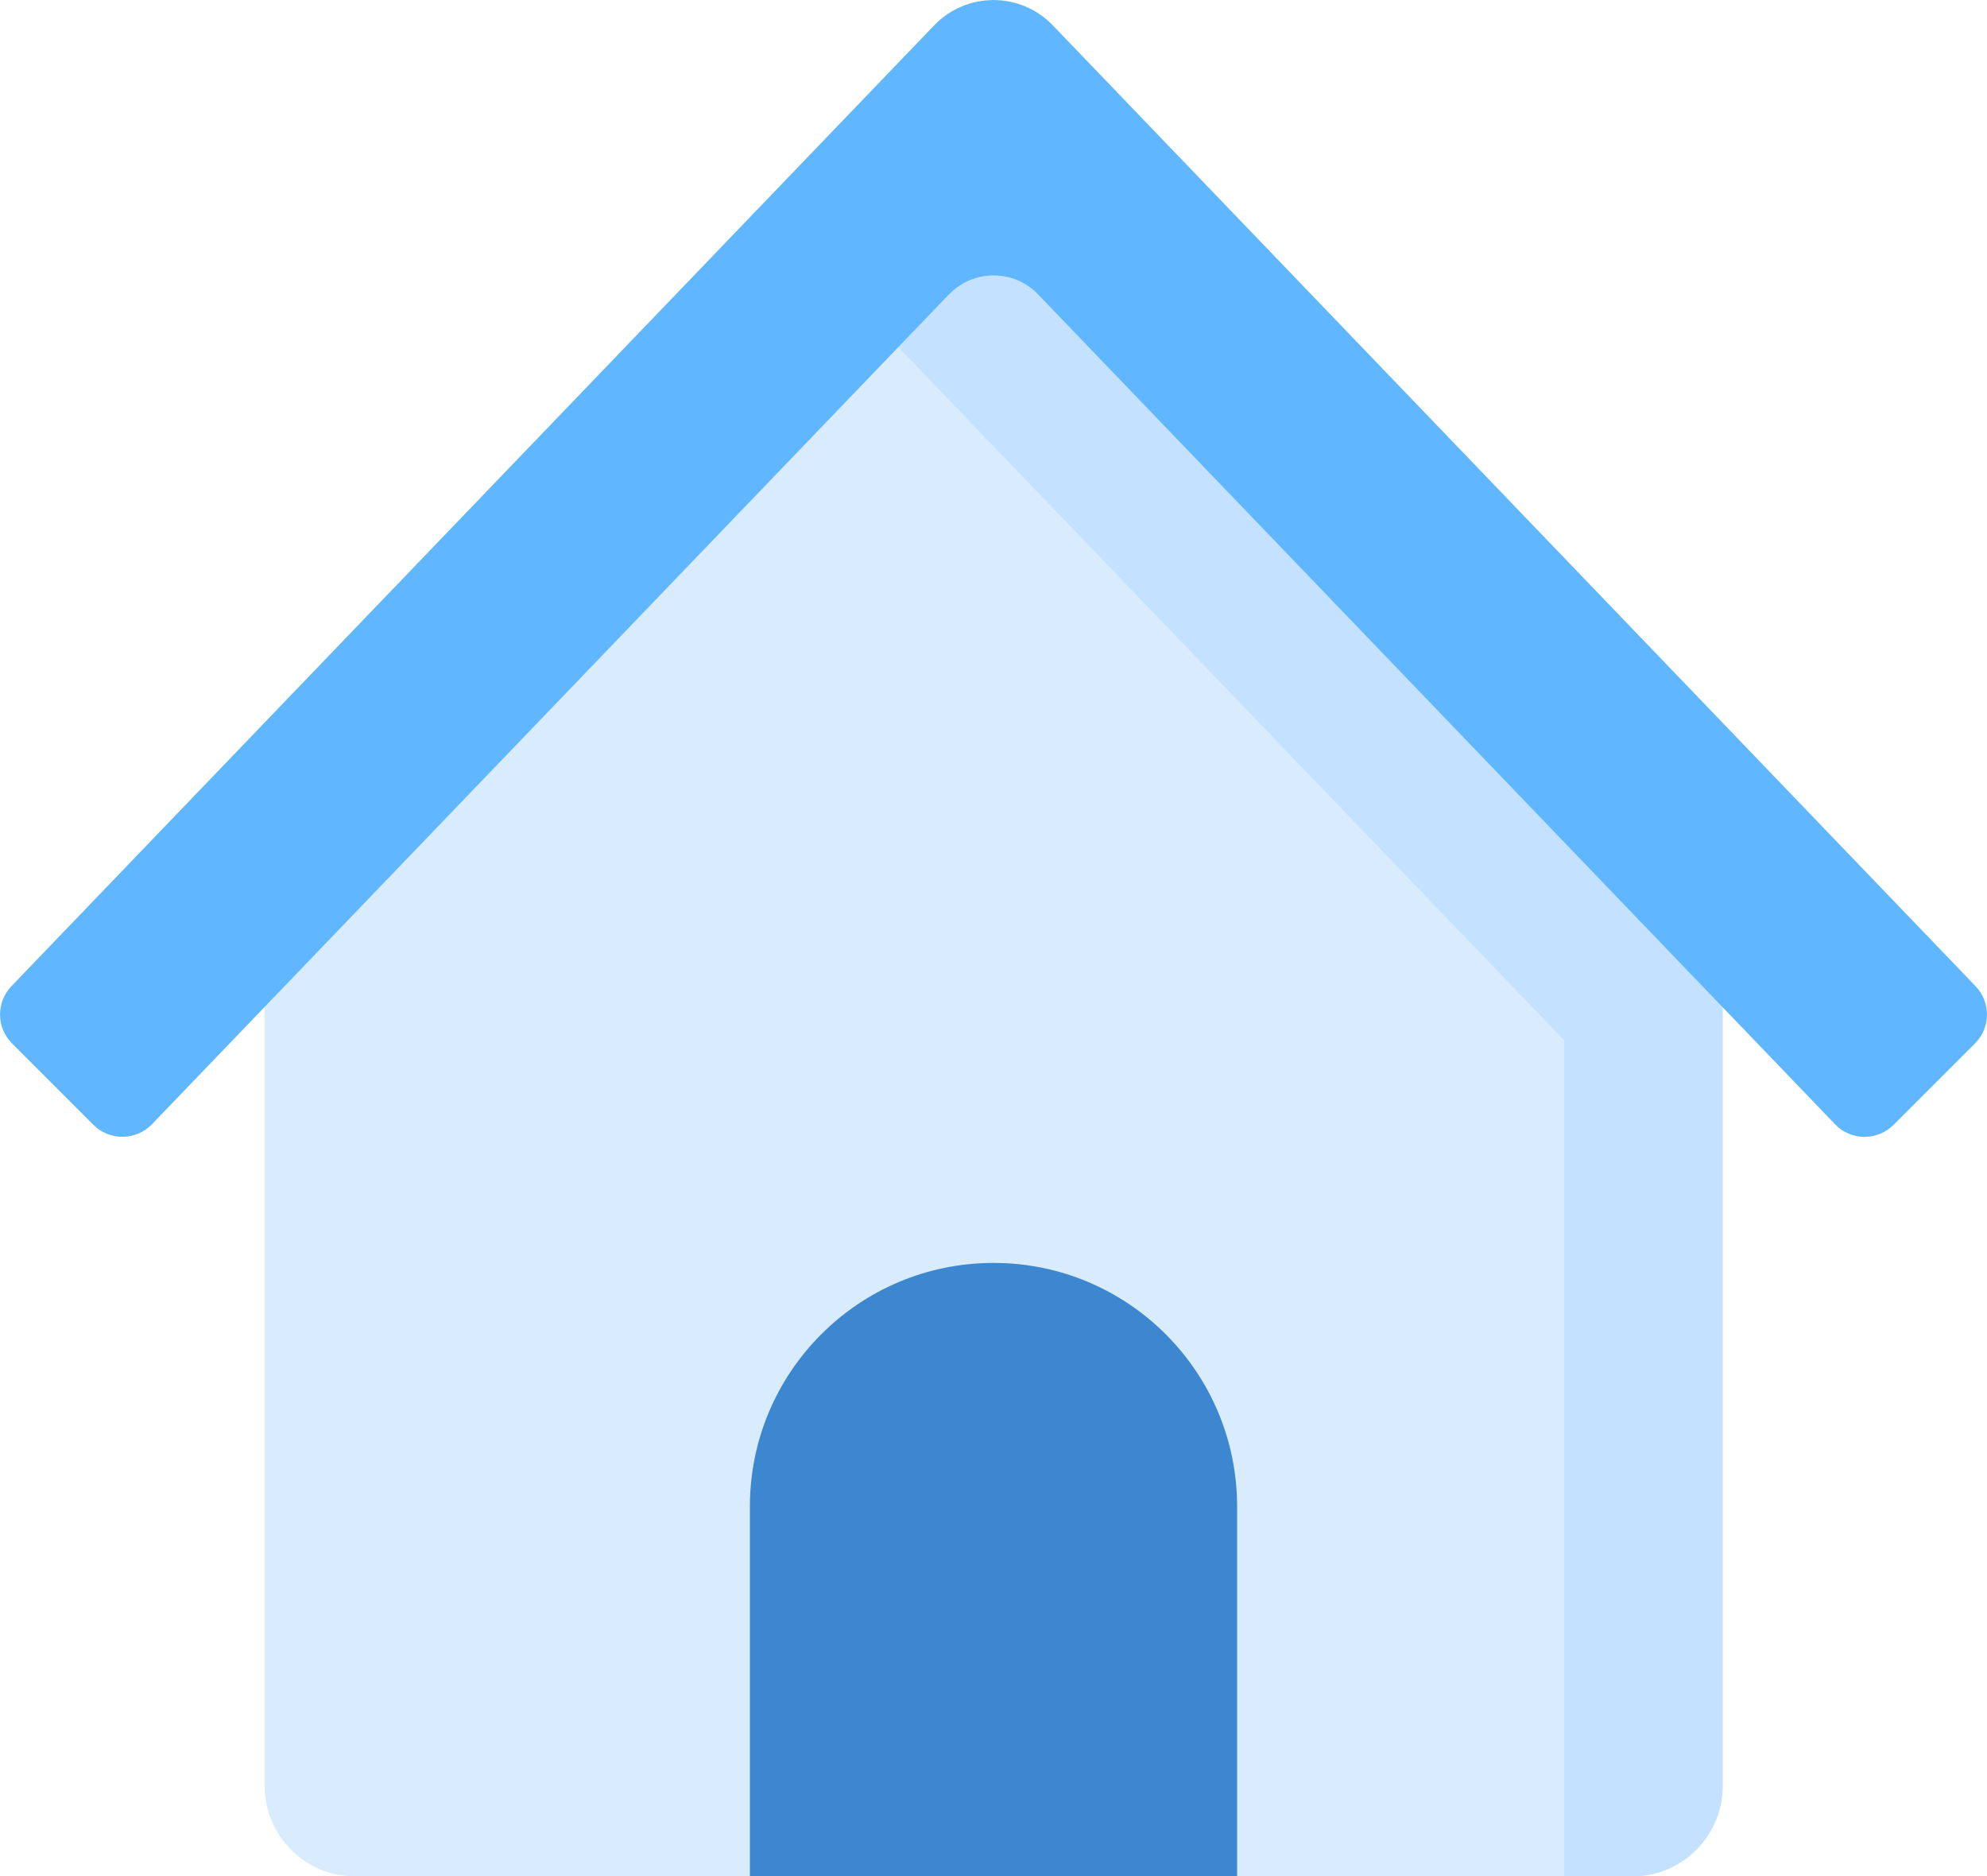
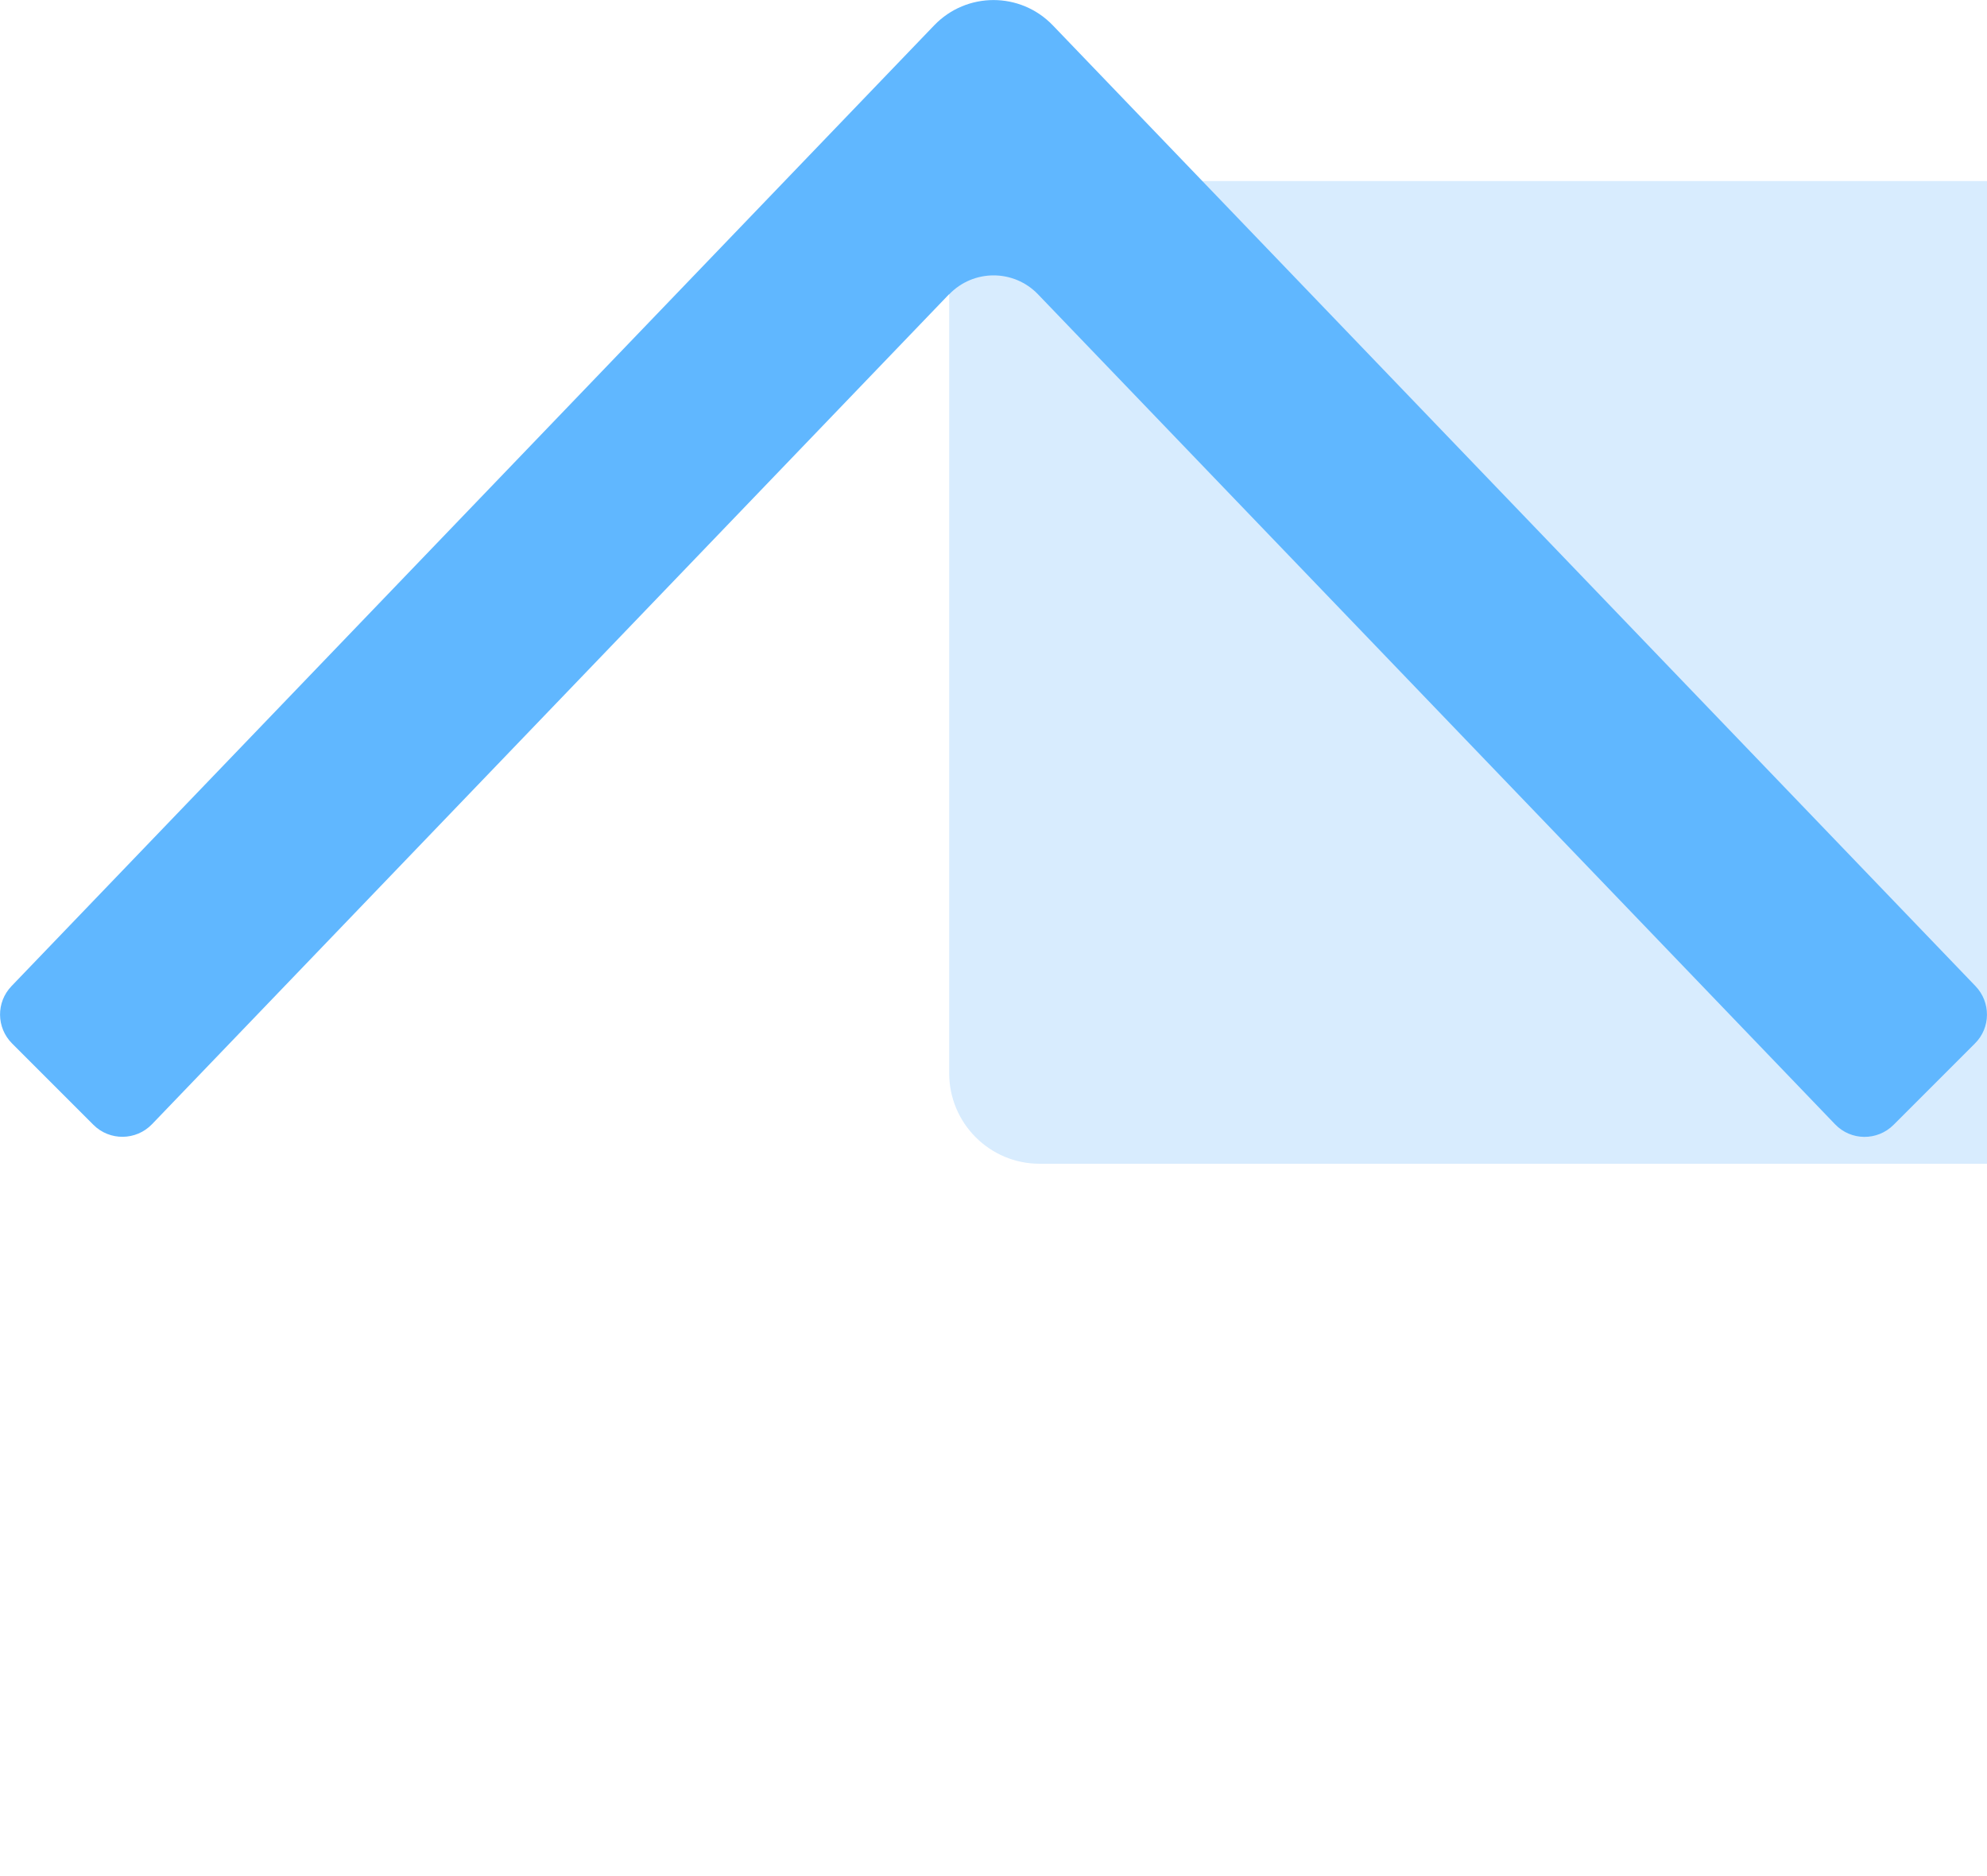
<svg xmlns="http://www.w3.org/2000/svg" id="Layer_2" data-name="Layer 2" viewBox="0 0 100 94.41">
  <defs>
    <style>
      .cls-1 {
        fill: #3c87d0;
      }

      .cls-2 {
        fill: #60b7ff;
      }

      .cls-3 {
        fill: #d8ecfe;
      }

      .cls-4 {
        fill: #c4e2ff;
      }
    </style>
  </defs>
  <g id="Layer_1-2" data-name="Layer 1">
    <g id="_08_home" data-name="08 home">
-       <path class="cls-3" d="M52.24,9.11c-1.22-1.27-3.25-1.27-4.47,0L13.32,44.97v44.9c0,2.51,2.04,4.55,4.55,4.55h64.27c2.51,0,4.55-2.04,4.55-4.55v-44.9L52.24,9.11Z" />
-       <path class="cls-1" d="M37.74,94.41v-18.6c0-6.77,5.49-12.26,12.26-12.26s12.26,5.49,12.26,12.26v18.6h-24.52Z" />
-       <path class="cls-4" d="M52.24,9.11c-1.22-1.27-3.25-1.27-4.47,0l-6.21,6.47c.96-.15,1.98.15,2.71.91l34.45,35.86v42.07h3.43c2.51,0,4.55-2.04,4.55-4.55v-44.9L52.24,9.11Z" />
+       <path class="cls-3" d="M52.24,9.11c-1.22-1.27-3.25-1.27-4.47,0v44.9c0,2.51,2.04,4.55,4.55,4.55h64.27c2.51,0,4.55-2.04,4.55-4.55v-44.9L52.24,9.11Z" />
      <path class="cls-2" d="M47.76,14.81L7.65,56.57c-.8.83-2.13.85-2.95.03l-4.09-4.09c-.8-.8-.81-2.08-.03-2.89L47.02,1.27c1.63-1.69,4.33-1.69,5.96,0l46.44,48.35c.78.81.77,2.1-.03,2.89l-4.09,4.09c-.82.82-2.15.81-2.95-.03L52.24,14.81c-1.22-1.27-3.25-1.27-4.47,0h0Z" />
    </g>
  </g>
</svg>